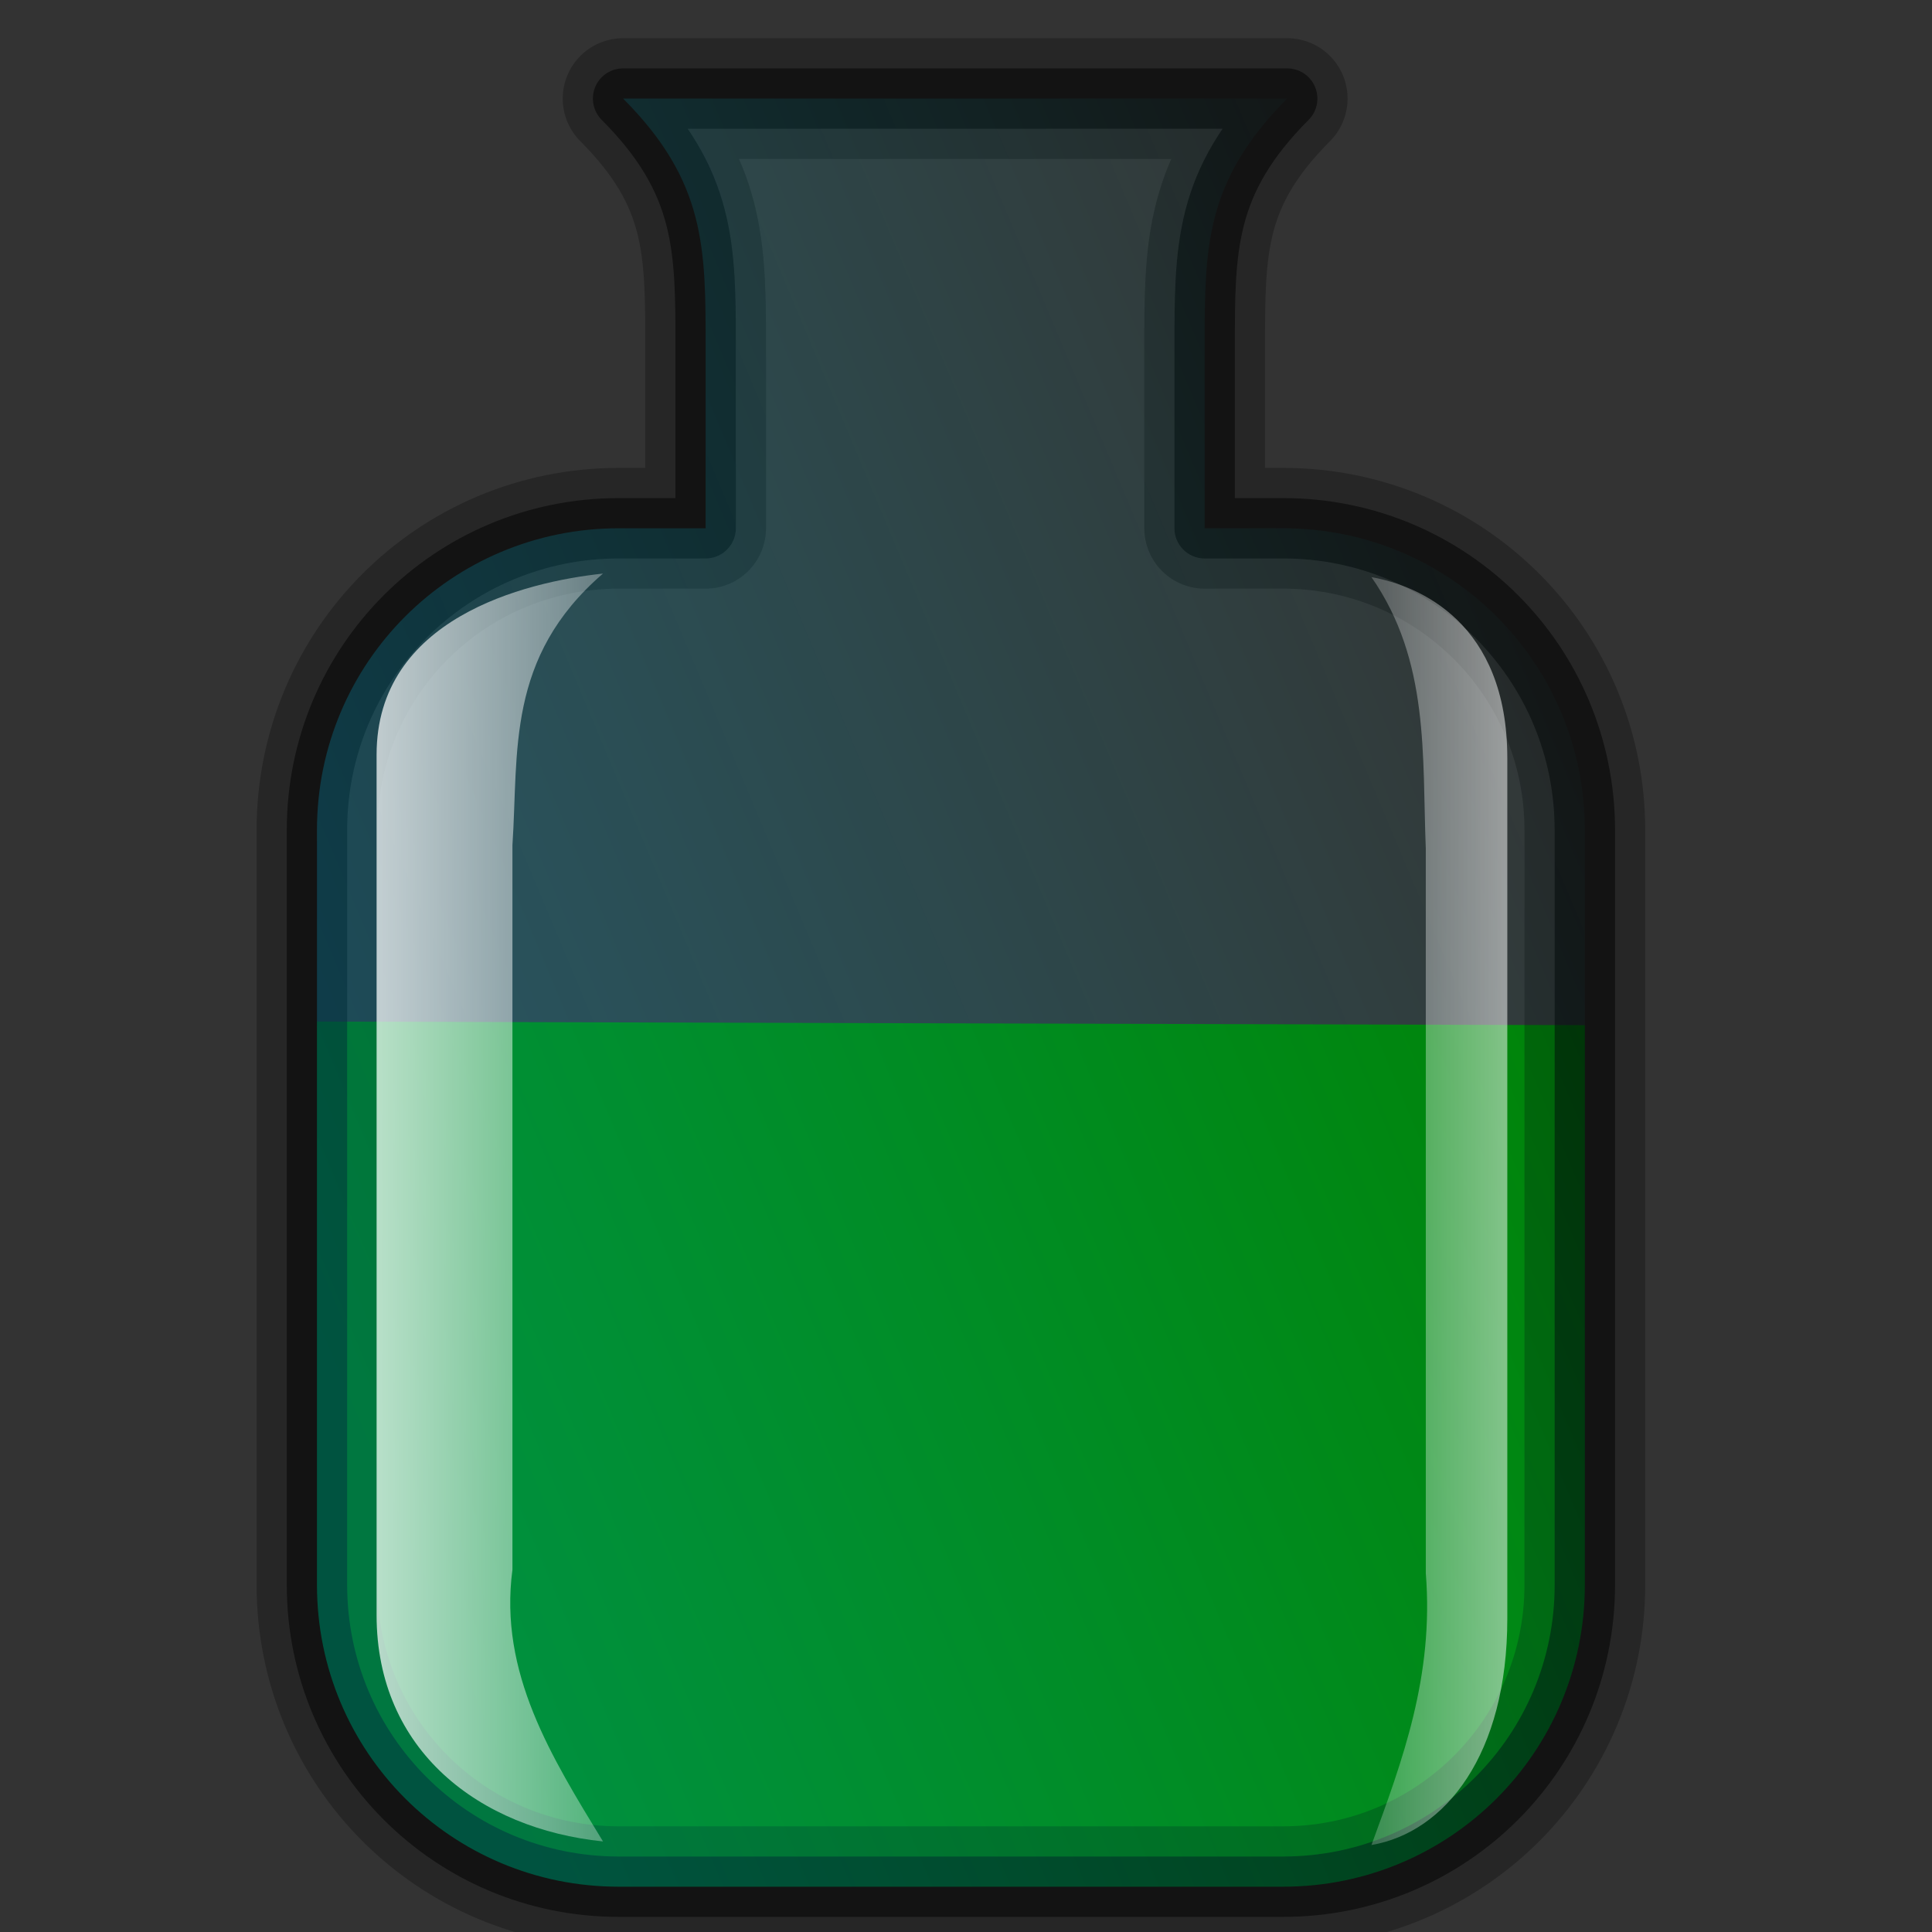
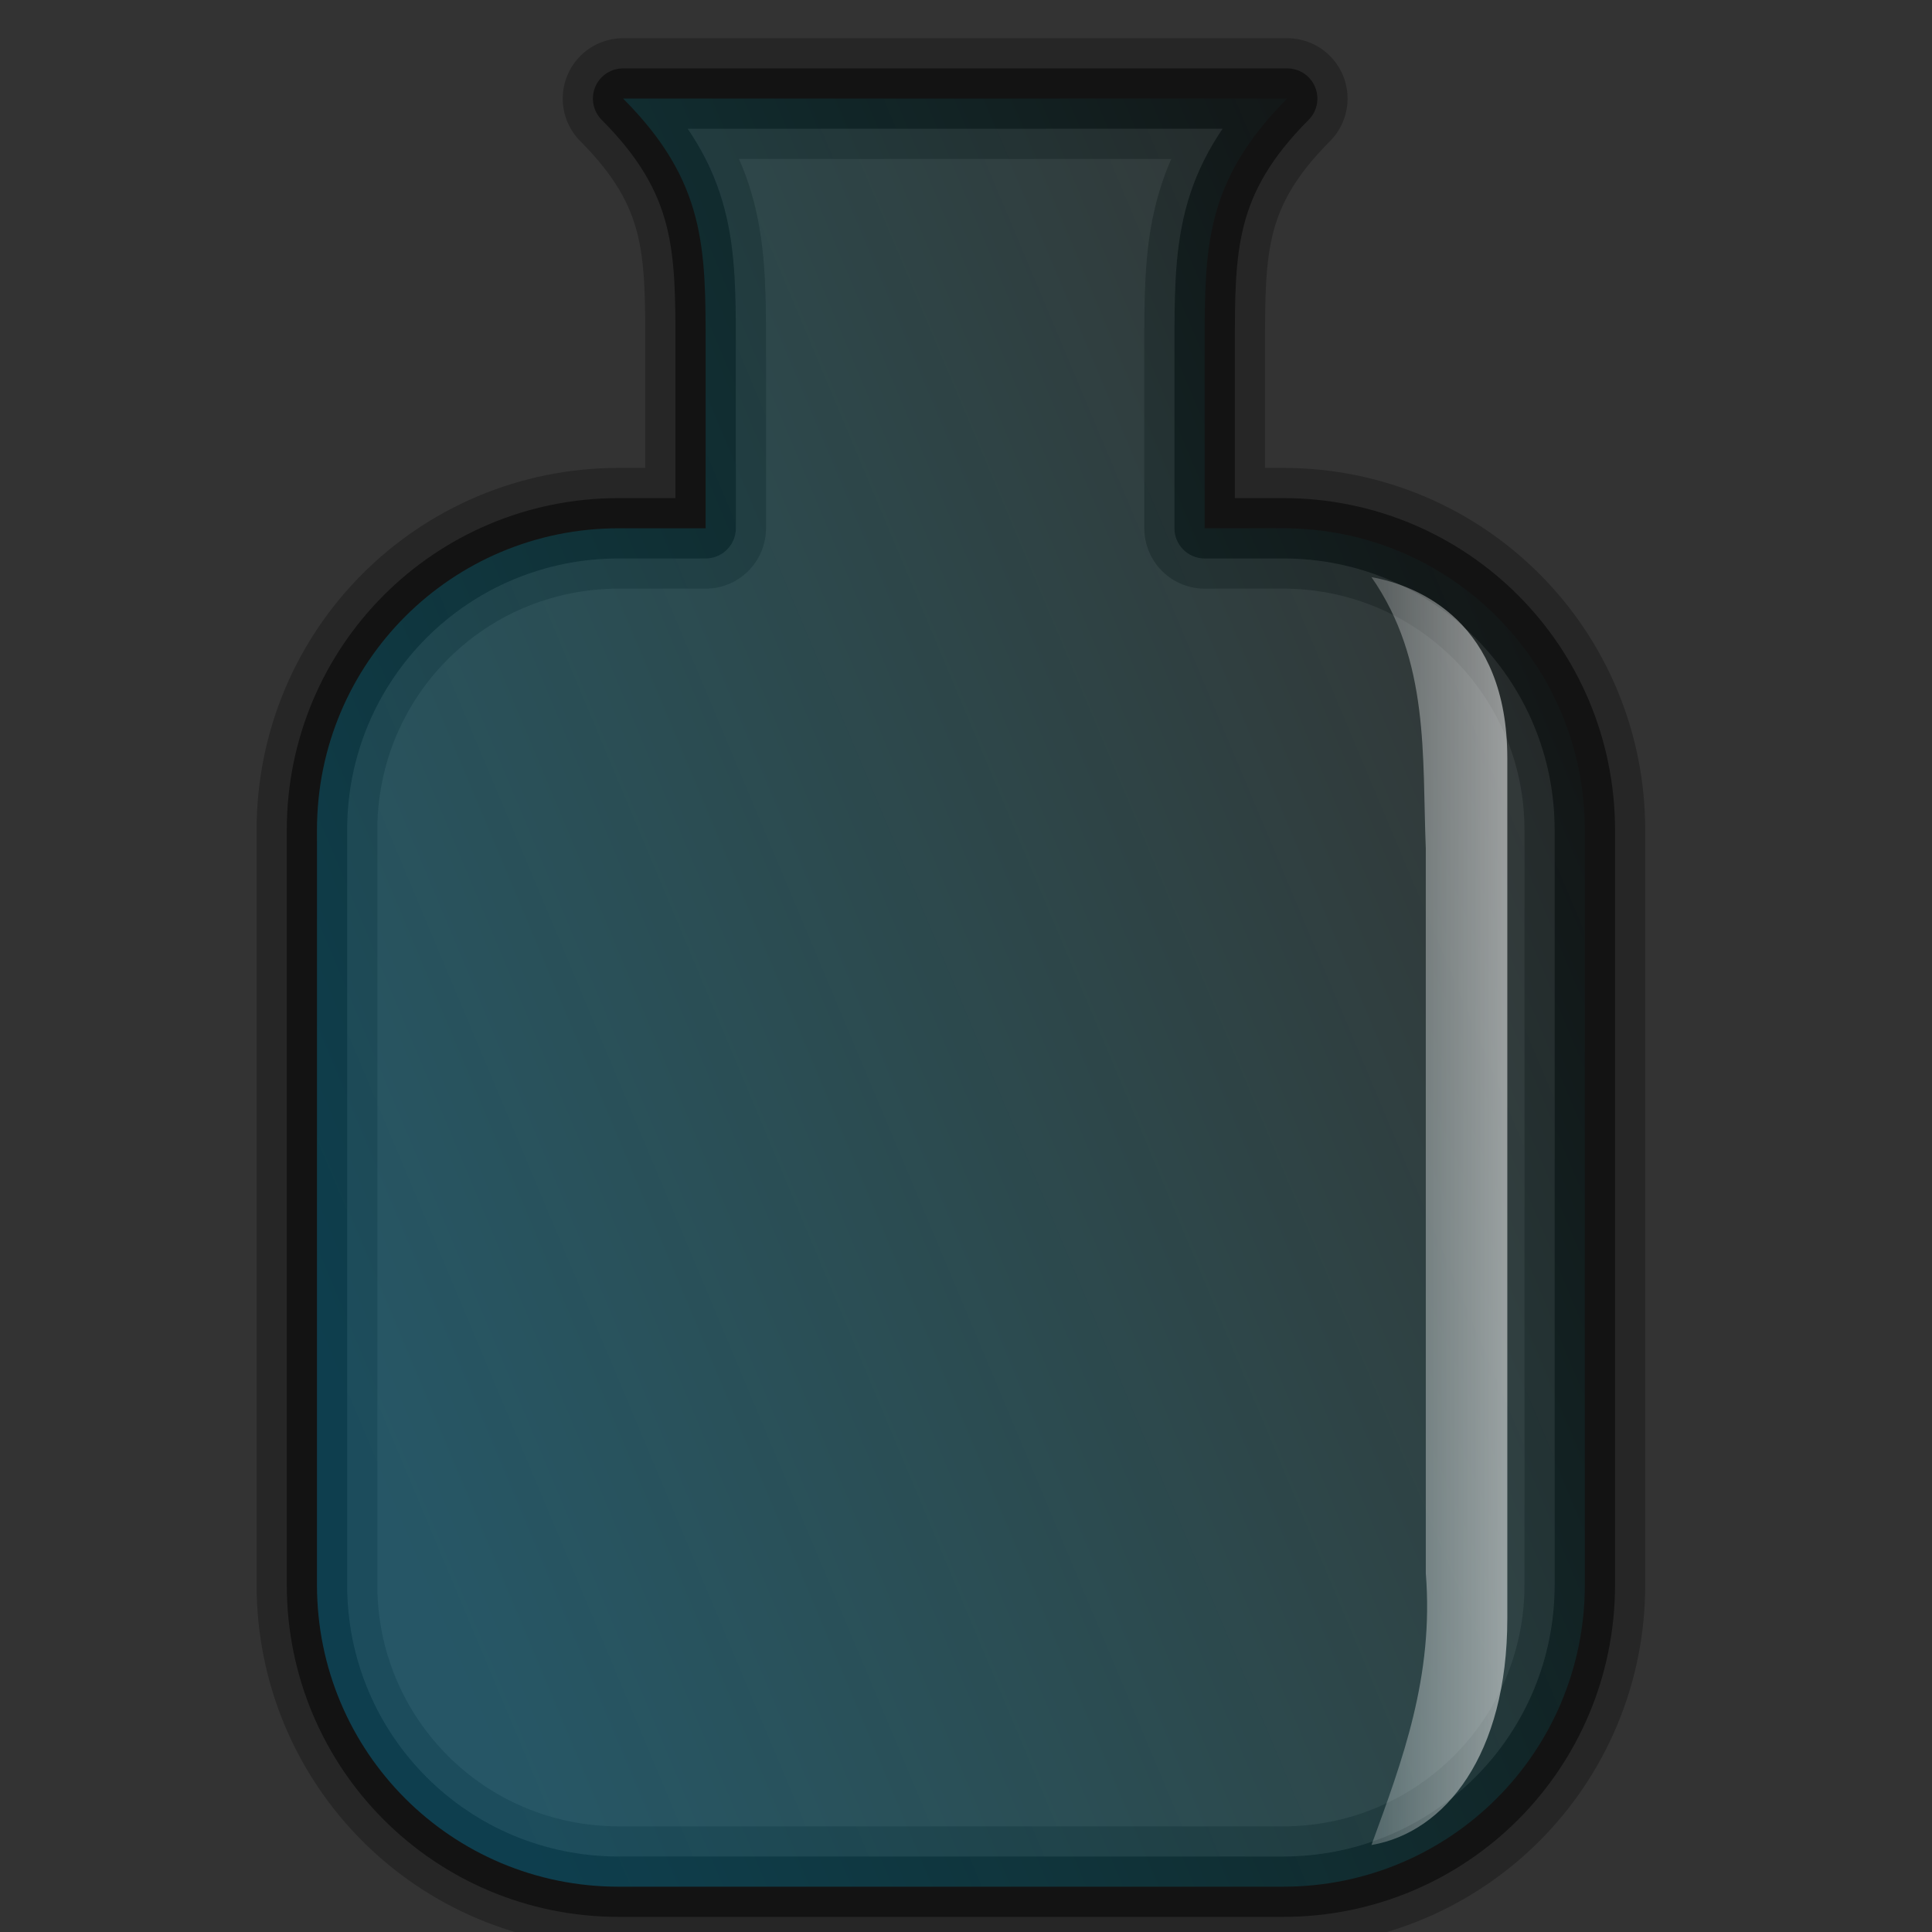
<svg xmlns="http://www.w3.org/2000/svg" xmlns:xlink="http://www.w3.org/1999/xlink" width="128" height="128">
  <rect width="100%" height="100%" fill="#333333" stroke="none" />
  <title>Green Bottle</title>
  <defs>
    <linearGradient id="linearGradient3179">
      <stop stop-color="#ffffff" stop-opacity="0.794" offset="0" id="stop3181" />
      <stop stop-color="#ffffff" stop-opacity="0" offset="1" id="stop3183" />
    </linearGradient>
    <linearGradient id="linearGradient3167">
      <stop stop-color="#ffffff" id="stop3169" offset="0" />
      <stop stop-color="#ffffff" stop-opacity="0" id="stop3171" offset="1" />
    </linearGradient>
    <linearGradient id="linearGradient3157">
      <stop stop-color="#00c1ff" id="stop3159" offset="0" />
      <stop stop-color="#00ffff" stop-opacity="0" id="stop3161" offset="1" />
    </linearGradient>
    <linearGradient y2="0.291" x2="1.024" y1="0.848" x1="0.095" id="linearGradient3163" xlink:href="#linearGradient3157" />
    <linearGradient y2="0.5" x2="1.8" y1="0.5" x1="-0.2" id="linearGradient3173" xlink:href="#linearGradient3167" />
    <linearGradient y2="0.5" x2="-0.8" y1="0.5" x1="2" id="linearGradient3177" xlink:href="#linearGradient3179" />
  </defs>
  <g>
    <title>Layer 1</title>
    <g id="layer2" />
    <g id="layer1">
-       <path fill="#007f00" fill-rule="evenodd" stroke-width="6" stroke-linecap="round" stroke-linejoin="round" stroke-miterlimit="4" stroke-dashoffset="0" marker-start="none" marker-mid="none" marker-end="none" id="rect4019" d="m105,67.918l0,37.082c0,11.08 -8.92,20 -20,20l-44,0c-11.08,0 -20,-8.92 -20,-20l0,-37.319l84,0.237z" />
      <path fill="none" fill-rule="nonzero" stroke="#000000" stroke-width="4" stroke-linecap="round" stroke-linejoin="round" marker-start="none" marker-mid="none" marker-end="none" stroke-miterlimit="4" stroke-dashoffset="0" opacity="0.5" id="rect3162" d="m41.281,6.531c5.506,5.523 5.469,9.939 5.469,16.562l0,11.906l-5.75,0c-11.08,0 -20,8.92 -20,20l0,50c0,11.08 8.92,20 20,20l44,0c11.08,0 20,-8.92 20,-20l0,-50c0,-11.08 -8.92,-20 -20,-20l-5.188,0l0,-11.906c0,-6.624 -0.037,-11.04 5.469,-16.562l-44,0z" />
      <path opacity="0.25" fill="none" fill-rule="nonzero" stroke="#000000" stroke-width="8" stroke-linecap="round" stroke-linejoin="round" marker-start="none" marker-mid="none" marker-end="none" stroke-miterlimit="4" stroke-dashoffset="0" d="m41.281,6.531c5.506,5.523 5.469,9.939 5.469,16.562l0,11.906l-5.75,0c-11.08,0 -20,8.92 -20,20l0,50c0,11.08 8.92,20 20,20l44,0c11.08,0 20,-8.92 20,-20l0,-50c0,-11.08 -8.92,-20 -20,-20l-5.188,0l0,-11.906c0,-6.624 -0.037,-11.04 5.469,-16.562l-44,0z" id="path2383" />
      <path opacity="0.25" fill="url(#linearGradient3163)" fill-rule="nonzero" stroke-width="8" stroke-linecap="round" stroke-linejoin="round" marker-start="none" marker-mid="none" marker-end="none" stroke-miterlimit="4" stroke-dashoffset="0" id="path3155" d="m41.281,6.531c5.506,5.523 5.469,9.939 5.469,16.562l0,11.906l-5.75,0c-11.08,0 -20,8.92 -20,20l0,50c0,11.08 8.92,20 20,20l44,0c11.08,0 20,-8.92 20,-20l0,-50c0,-11.08 -8.92,-20 -20,-20l-5.188,0l0,-11.906c0,-6.624 -0.037,-11.04 5.469,-16.562l-44,0z" />
-       <path opacity="0.8" fill="url(#linearGradient3173)" fill-rule="evenodd" stroke-width="1px" id="path3165" d="m39.95,38c-5.245,0.564 -15,3 -15,12l0,57c0,9 6.838,14.162 15,15c-3.412,-5.597 -6.907,-11.169 -6,-18l0,-48c0.414,-6.159 -0.446,-12.445 6,-18z" />
      <path fill="url(#linearGradient3177)" fill-rule="evenodd" stroke-width="1px" d="m90.863,38.237c3.147,0.564 9,3 9,12l0,57c0,9 -4.103,14.162 -9,15c2.047,-5.597 4.144,-11.169 3.6,-18l0,-48c-0.248,-6.159 0.268,-12.445 -3.6,-18z" id="path3175" />
    </g>
  </g>
</svg>